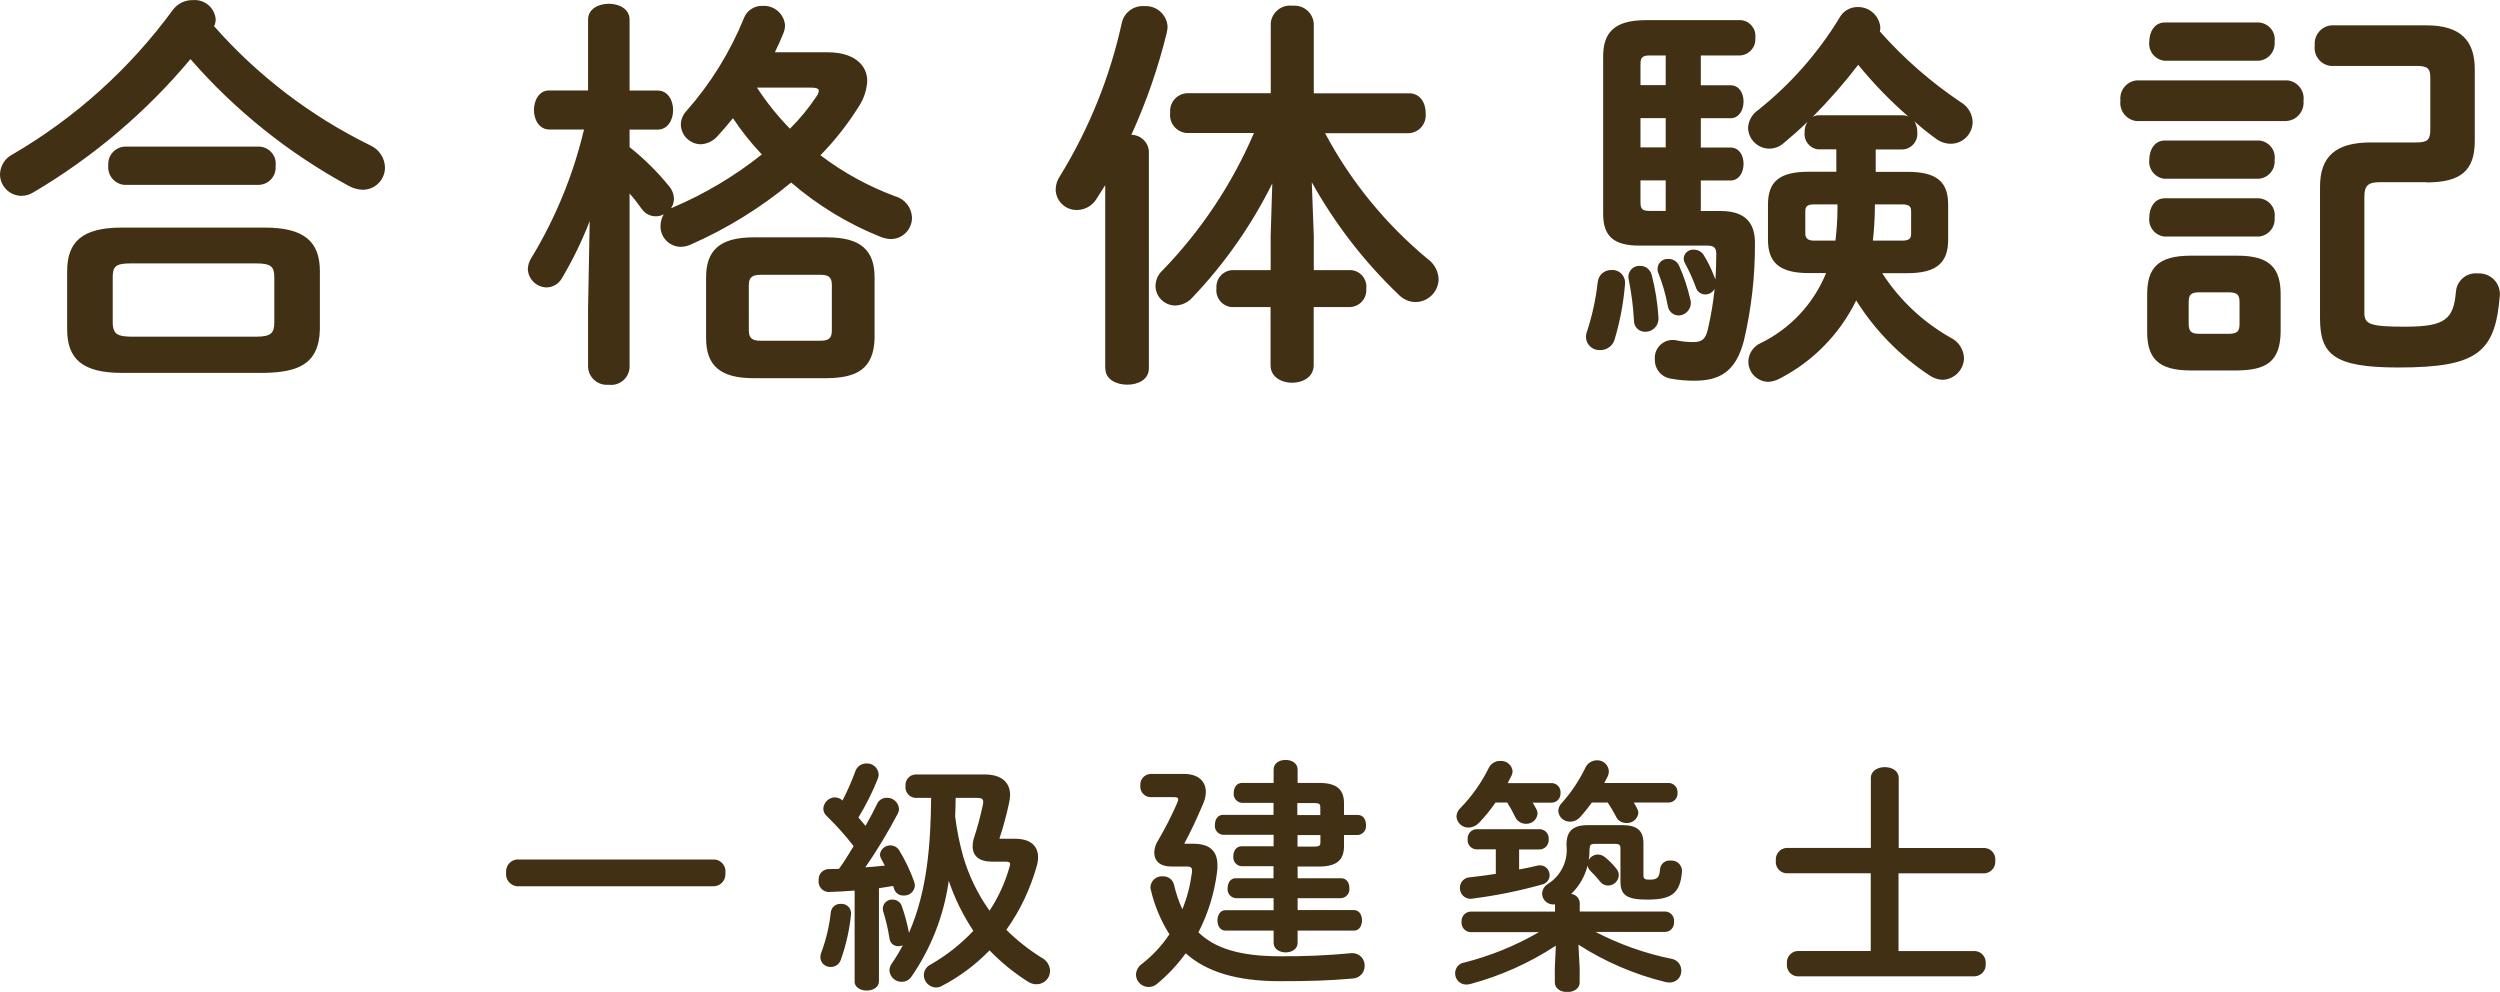
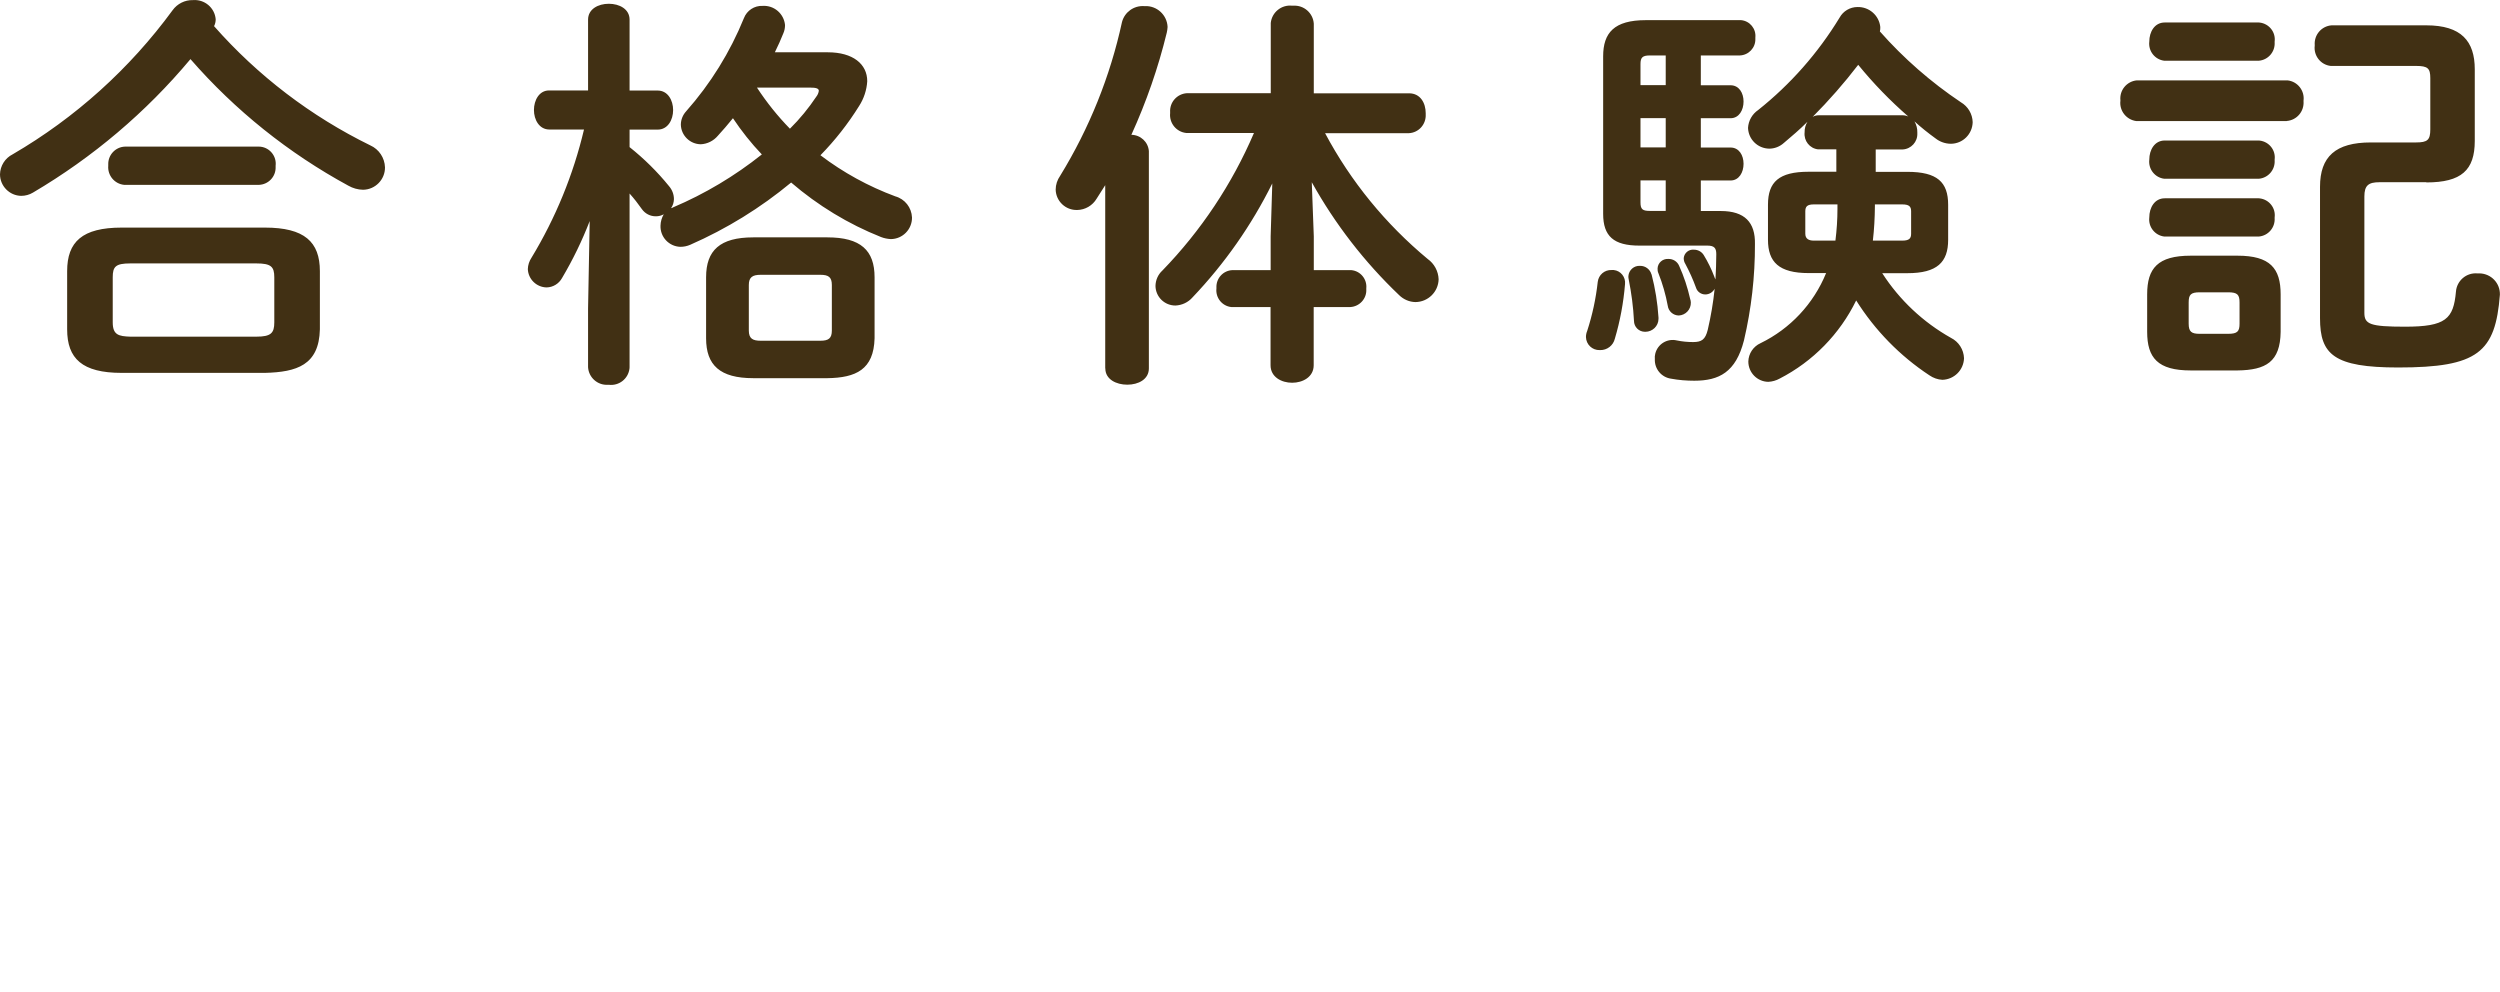
<svg xmlns="http://www.w3.org/2000/svg" id="_レイヤー_2" viewBox="0 0 245.72 97.49">
  <defs>
    <style>.cls-1{fill:#413014;stroke-width:0px;}</style>
  </defs>
  <g id="_レイヤー_1-2">
-     <path class="cls-1" d="m50.87,84.47c-.66.03-1.16.59-1.13,1.25,0,.02,0,.05,0,.07-.07.66.41,1.25,1.07,1.32.02,0,.04,0,.06,0h19.3c.66-.03,1.16-.58,1.13-1.24,0-.03,0-.05,0-.08.08-.64-.38-1.23-1.02-1.31-.04,0-.07,0-.11,0h-19.3Zm33.12,11.98c0,.6.6.91,1.2.91s1.2-.31,1.2-.91v-9.15c.46-.07.94-.14,1.39-.22.04.09.08.19.1.29.13.41.51.67.94.65.58.03,1.07-.41,1.1-.98,0-.13-.03-.26-.07-.38-.38-1.07-.87-2.1-1.46-3.07-.19-.31-.52-.5-.89-.5-.51,0-.95.38-1.01.89,0,.15.05.3.12.43.12.22.24.43.36.67-.65.07-1.27.12-1.92.17,1.17-1.69,2.23-3.46,3.19-5.28.08-.15.13-.33.12-.5-.06-.61-.58-1.08-1.2-1.06-.42,0-.8.24-.96.62-.31.65-.7,1.39-1.13,2.14-.22-.26-.46-.55-.7-.82.75-1.22,1.39-2.51,1.92-3.84.05-.13.07-.27.07-.41-.04-.62-.58-1.1-1.2-1.06,0,0,0,0,0,0-.48-.01-.92.29-1.08.74-.36.99-.79,1.96-1.27,2.9-.2-.19-.47-.3-.74-.31-.61.01-1.11.49-1.15,1.1,0,.28.12.55.34.74.95.92,1.84,1.91,2.64,2.96-.46.74-.91,1.51-1.44,2.23-.34,0-.67.02-1.01.02-.56.01-1,.47-.99,1.03,0,.03,0,.07,0,.1-.06.56.35,1.06.91,1.12.04,0,.08,0,.13,0,.79-.02,1.63-.07,2.5-.14v8.91Zm14.3-13.99l-.05-.07c.38-1.14.69-2.3.94-3.48.06-.25.09-.51.1-.77,0-1.22-.82-2.02-2.5-2.02h-6.82c-.57.04-1.01.54-.96,1.12,0,.01,0,.02,0,.03-.06.57.35,1.09.93,1.15.01,0,.02,0,.03,0h1.56c-.05,4.49-.36,9.12-2.18,13.27-.16-.89-.4-1.76-.7-2.62-.12-.39-.48-.65-.89-.65-.5-.04-.94.33-.98.83,0,.09,0,.18.02.27.28.88.49,1.78.63,2.69.04.46.43.81.89.79.15,0,.3-.03.43-.1-.33.63-.7,1.24-1.1,1.82-.15.2-.22.43-.22.68.05.63.59,1.12,1.22,1.1.38,0,.73-.19.94-.5,1.94-2.81,3.2-6.04,3.67-9.43.59,1.74,1.4,3.39,2.42,4.92-1.23,1.3-2.64,2.42-4.2,3.31-.4.19-.66.59-.67,1.03,0,.66.52,1.2,1.18,1.23.22,0,.43-.06.62-.17,1.73-.9,3.3-2.08,4.66-3.48,1.13,1.17,2.39,2.2,3.77,3.07.25.17.56.27.86.26.74,0,1.33-.61,1.32-1.34-.03-.53-.33-1-.8-1.25-1.27-.79-2.44-1.71-3.5-2.76,1.35-1.89,2.35-4,2.98-6.24.09-.29.14-.59.14-.89,0-1.15-.79-1.82-2.26-1.82h-1.49Zm-2.21-4.03c.53,0,.62.17.53.65-.24,1.12-.53,2.22-.89,3.31-.08.26-.12.52-.12.79,0,.94.62,1.51,1.9,1.51h1.3c.34,0,.48.05.48.24,0,.09-.02.18-.05.26-.43,1.53-1.09,2.99-1.97,4.32-1.16-1.62-2.03-3.42-2.59-5.33-.36-1.29-.63-2.61-.79-3.94.02-.6.05-1.22.05-1.82h2.15Zm-14.42,11.2c-.14,1.39-.47,2.75-.96,4.06-.05.13-.07.27-.07.41.02.54.47.96,1.01.94,0,0,.01,0,.02,0,.44,0,.84-.28.98-.7.52-1.46.86-2.97,1.01-4.51.03-.51-.35-.95-.86-.99-.05,0-.1,0-.15,0-.48-.03-.91.32-.98.8Zm43.51-4.46v1.15h-3.72c-.53,0-.79.48-.79.98-.06.48.28.92.77.98,0,0,.02,0,.03,0h3.72v1.18h-4.73c-.53,0-.79.5-.79,1.01s.26,1,.79,1h4.73v1.2c0,.62.6.94,1.18.94s1.18-.31,1.18-.94v-1.2h5.54c.53,0,.79-.5.79-1.01s-.26-1.01-.79-1.01h-5.54v-1.17h4.29c.48-.04.84-.47.8-.95,0-.01,0-.02,0-.03,0-.5-.26-.98-.79-.98h-4.3v-1.15h2.11c1.82,0,2.45-.72,2.45-2.02v-1.08h1.37c.48-.04.84-.47.79-.96,0,0,0-.02,0-.03,0-.5-.26-.98-.79-.98h-1.37v-1.13c0-1.3-.62-2.02-2.45-2.02h-2.11v-1.32c0-.62-.58-.94-1.18-.94s-1.18.31-1.18.94v1.32h-3.1c-.55,0-.82.48-.82.98-.06.48.29.92.77.98.01,0,.03,0,.04,0h3.1v1.18h-4.97c-.53,0-.79.48-.79.98-.06.48.28.92.77.98,0,0,.02,0,.03,0h4.97v1.13h-3.14c-.55,0-.82.48-.82.98-.06.48.29.92.77.98.01,0,.03,0,.04,0h3.14Zm2.35-6.24h1.63c.55,0,.62.1.62.46v.72h-2.26v-1.18Zm2.26,3.15v.67c0,.36-.07.46-.62.46h-1.63v-1.13h2.26Zm-13.32.86l-.05-.05c.6-1.1,1.18-2.33,1.82-3.84.18-.38.28-.78.29-1.2,0-1.06-.74-1.78-2.14-1.78h-3.29c-.57.02-1.03.5-1.01,1.07,0,.02,0,.04,0,.06-.06.58.36,1.09.94,1.15.02,0,.05,0,.07,0h2.3c.29,0,.41.05.41.22,0,.1-.03.2-.07.29-.56,1.29-1.19,2.54-1.9,3.74-.24.36-.37.77-.38,1.2,0,.82.58,1.37,1.66,1.37h1.49c.53,0,.6.14.55.6-.16,1.24-.47,2.45-.94,3.6-.36-.78-.63-1.59-.82-2.42-.12-.5-.58-.84-1.1-.82-.63-.05-1.17.42-1.22,1.05,0,0,0,0,0,0,0,.11.02.21.05.31.36,1.54.98,3.01,1.82,4.34-.73,1.1-1.64,2.08-2.69,2.9-.36.24-.58.64-.6,1.08.02.67.58,1.2,1.25,1.2.32,0,.63-.12.86-.34,1.05-.87,1.98-1.87,2.78-2.97,2.02,1.8,4.97,2.74,9.24,2.74,2.78,0,4.75-.05,7.15-.26.67-.02,1.21-.57,1.2-1.25.02-.67-.51-1.23-1.18-1.25-.09,0-.19,0-.28.02-2.27.21-4.56.31-6.84.29-3.84,0-6.36-.72-8.04-2.35.94-1.83,1.56-3.81,1.82-5.86.04-.25.06-.5.05-.74,0-1.34-.7-2.11-2.38-2.11h-.84Zm39.79.46c0-.36.1-.46.53-.46h1.94c.43,0,.55.1.55.46v3.24c0,1.34.62,1.78,2.62,1.78,2.38,0,3.26-.58,3.43-2.78.02-.57-.43-1.04-.99-1.06-.05,0-.09,0-.14,0-.52-.05-.98.33-1.03.85,0,0,0,.01,0,.02-.07.86-.29,1.01-1.08,1.01-.41,0-.55-.1-.55-.41v-3.17c0-1.2-.58-1.78-2.09-1.78h-3.36c-1.49,0-2.11.6-2.11,1.9v.12c.16,1.49-.54,2.94-1.8,3.74-.35.2-.58.56-.6.96,0,.59.49,1.07,1.08,1.08.06,0,.13,0,.19-.02v.72h-8.3c-.51.02-.91.45-.89.97,0,.01,0,.03,0,.04-.04.51.33.96.85,1.01.01,0,.03,0,.04,0h6.72c-2.3,1.33-4.77,2.34-7.35,2.99-.52.08-.89.53-.89,1.06,0,.6.47,1.09,1.07,1.1.01,0,.02,0,.03,0,.13,0,.26-.02.38-.05,2.99-.8,5.83-2.07,8.42-3.77l-.1,2.18v1.44c0,.62.62.94,1.22.94s1.22-.31,1.22-.94v-1.44l-.12-2.28c2.63,1.69,5.52,2.93,8.55,3.67.13.03.27.04.41.05.62.01,1.14-.48,1.15-1.1,0-.03,0-.05,0-.08.01-.57-.4-1.06-.96-1.15-2.6-.53-5.11-1.42-7.46-2.64h6.82c.51-.01.9-.43.89-.94,0-.02,0-.05,0-.07.05-.5-.31-.95-.82-1-.02,0-.05,0-.07,0h-8.38v-.84c-.02-.46-.38-.84-.84-.89.79-.76,1.34-1.72,1.61-2.78.03.19.13.36.26.5.35.34.68.7.98,1.08.18.24.47.38.77.38.56,0,1.03-.44,1.06-1.01,0-.25-.1-.49-.26-.67-.33-.42-.71-.8-1.13-1.13-.19-.15-.43-.24-.67-.24-.37,0-.71.2-.89.53.05-.33.07-.67.07-1.01v-.12Zm-8.06-6.43c.12-.24.24-.46.34-.67.09-.15.13-.32.14-.5-.06-.6-.59-1.05-1.2-1.01-.49-.02-.94.26-1.15.7-.71,1.44-1.64,2.76-2.76,3.91-.24.21-.39.52-.41.84.04.63.57,1.12,1.2,1.1.39-.01.77-.19,1.03-.48.59-.61,1.13-1.28,1.61-1.98h1.15c.29.45.54.91.77,1.39.18.42.6.7,1.06.7.59.03,1.09-.4,1.15-.98,0-.17-.04-.33-.12-.48-.12-.22-.24-.41-.36-.62h1.87c.49,0,.88-.41.87-.9,0-.02,0-.04,0-.06.04-.49-.32-.91-.8-.96-.02,0-.04,0-.06,0h-4.32Zm9.48,0c.12-.22.24-.43.34-.65.08-.16.12-.34.12-.53-.04-.61-.56-1.09-1.18-1.06-.46,0-.89.26-1.1.67-.61,1.28-1.4,2.47-2.35,3.53-.21.2-.33.48-.34.77.03.61.55,1.07,1.15,1.06.4,0,.77-.18,1.03-.48.4-.45.77-.91,1.12-1.4h1.56c.3.45.57.91.82,1.39.18.39.58.63,1.01.62.59.04,1.11-.39,1.18-.98,0-.17-.06-.33-.14-.48-.1-.19-.19-.36-.31-.55h3.43c.49,0,.88-.41.87-.9,0-.02,0-.04,0-.06.04-.49-.32-.91-.8-.96-.02,0-.04,0-.06,0h-6.34Zm-10.65,8.92c-.89.14-1.78.26-2.57.34-.55.03-.98.5-.96,1.06,0,.58.46,1.05,1.03,1.05.07,0,.14,0,.21-.02,2.32-.29,4.61-.76,6.86-1.39.42-.1.72-.48.72-.91,0-.53-.41-.96-.93-.97-.09,0-.18,0-.27.03-.55.14-1.18.26-1.8.38v-1.97h2.02c.51-.01.9-.44.89-.94,0-.02,0-.05,0-.07.04-.5-.33-.94-.83-.98-.02,0-.04,0-.06,0h-6.19c-.5,0-.9.42-.89.92,0,.02,0,.04,0,.06-.05.5.31.95.82,1,.02,0,.05,0,.07,0h1.88v2.4Zm39.6-2.54v-6.87c0-.72-.67-1.08-1.37-1.08s-1.37.36-1.37,1.08v6.86h-8.3c-.62.05-1.08.59-1.04,1.21,0,.01,0,.03,0,.04-.07.62.38,1.18.99,1.24.01,0,.03,0,.04,0h8.3v7.64h-7.2c-.62.05-1.09.59-1.04,1.21,0,.01,0,.03,0,.04-.07.62.38,1.18.99,1.24.01,0,.03,0,.04,0h17.45c.62-.04,1.1-.57,1.06-1.19,0-.02,0-.04,0-.05.06-.62-.39-1.18-1.01-1.24-.02,0-.03,0-.05,0h-7.51v-7.64h8.45c.62-.04,1.1-.57,1.06-1.2,0-.02,0-.03,0-.05.07-.62-.38-1.18-1-1.24-.02,0-.04,0-.05,0h-8.44Z" />
    <path class="cls-1" d="m26.04,36.65c3.12-.08,5.32-.76,5.4-4.28v-5.72c0-2.88-1.52-4.28-5.4-4.28h-14.08c-3.88,0-5.36,1.4-5.36,4.28v5.72c0,2.88,1.48,4.28,5.36,4.28h14.08Zm-13.24-3.56c-1.12-.04-1.72-.16-1.72-1.4v-4.44c0-1.04.28-1.36,1.72-1.36h12.4c1.44,0,1.76.32,1.76,1.36v4.44c0,1.04-.32,1.4-1.76,1.4h-12.4ZM21.04,2.57c.11-.21.16-.44.16-.68-.1-1.14-1.1-1.97-2.24-1.88-.79-.02-1.54.36-2,1C12.75,6.76,7.4,11.58,1.24,15.17c-.74.37-1.22,1.13-1.24,1.96,0,1.15.93,2.1,2.08,2.12.41,0,.81-.11,1.16-.32,5.87-3.46,11.11-7.89,15.48-13.12,4.39,5.04,9.65,9.25,15.52,12.44.44.25.93.39,1.44.4,1.2-.01,2.17-1,2.16-2.2-.03-.94-.59-1.78-1.44-2.16-5.84-2.86-11.06-6.84-15.36-11.72Zm4.4,15.6c.94-.03,1.68-.81,1.65-1.75,0-.04,0-.09,0-.13.11-.92-.55-1.76-1.47-1.87-.06,0-.11-.01-.17-.01h-13.16c-.94.03-1.68.82-1.65,1.76,0,.04,0,.08,0,.12-.08.95.62,1.79,1.57,1.88.02,0,.05,0,.07,0h13.16Zm55.88,19c2.8-.04,4.56-.84,4.64-3.92v-6c0-2.64-1.36-3.92-4.64-3.92h-7.28c-3.28,0-4.64,1.28-4.64,3.92v6c0,2.64,1.36,3.92,4.64,3.92h7.28Zm-6.56-3.68c-.76,0-1.16-.2-1.16-1v-4.48c0-.76.36-1,1.16-1h5.88c.8,0,1.12.24,1.12,1v4.48c0,.76-.32,1-1.12,1h-5.88Zm-17.36-20.76c-1.05,4.44-2.79,8.69-5.16,12.6-.22.33-.35.72-.36,1.12.04.99.85,1.78,1.84,1.8.63-.01,1.21-.36,1.52-.92,1.06-1.79,1.97-3.66,2.72-5.6l-.16,8.6v5.76c.06,1.01.93,1.79,1.94,1.73.03,0,.07,0,.1,0,1,.12,1.9-.58,2.03-1.58,0-.05.01-.1.01-.14v-17.08c.43.48.83.99,1.2,1.52.32.46.84.73,1.4.72.27,0,.53-.07.76-.2-.2.34-.31.73-.32,1.12-.04,1.11.83,2.04,1.94,2.08,0,0,.01,0,.02,0,.33,0,.66-.07.96-.2,3.58-1.57,6.92-3.63,9.92-6.12,2.63,2.26,5.62,4.08,8.84,5.36.31.12.63.18.96.2,1.16-.01,2.09-.96,2.08-2.12h0c-.04-.98-.7-1.82-1.64-2.08-2.64-.98-5.12-2.34-7.36-4.04,1.44-1.47,2.71-3.09,3.8-4.84.47-.73.75-1.57.8-2.44,0-1.68-1.4-2.84-3.88-2.84h-5.2c.32-.64.6-1.28.84-1.88.11-.25.16-.53.16-.8-.11-1.12-1.08-1.95-2.2-1.88-.81-.04-1.55.45-1.84,1.2-1.36,3.35-3.28,6.45-5.68,9.16-.33.36-.52.83-.52,1.32.03,1.06.9,1.91,1.96,1.92.65-.03,1.26-.34,1.68-.84.48-.52.96-1.08,1.48-1.72.84,1.26,1.79,2.46,2.84,3.56-2.66,2.12-5.59,3.87-8.72,5.2-.08.04-.12.08-.2.08.18-.26.27-.57.28-.88,0-.47-.17-.92-.48-1.28-1.15-1.42-2.45-2.7-3.88-3.84v-1.72h2.76c1,0,1.52-.96,1.52-1.92s-.52-1.92-1.52-1.92h-2.76V1.93c0-1.04-1-1.56-2.04-1.56s-2.04.52-2.04,1.56v6.96h-3.84c-.96,0-1.48.96-1.48,1.92s.52,1.92,1.52,1.92h3.4Zm22.24-4.12c.56,0,.84.08.84.32-.03.2-.11.4-.24.56-.76,1.14-1.63,2.2-2.6,3.16-1.21-1.24-2.29-2.59-3.24-4.04h5.24Zm49.28,9.28c2.29,4.12,5.19,7.87,8.6,11.12.43.42,1,.67,1.6.68,1.24-.01,2.25-1,2.28-2.24-.03-.8-.43-1.54-1.08-2-4.13-3.43-7.56-7.62-10.08-12.36h8.24c.97-.05,1.7-.88,1.65-1.85,0-.04,0-.07,0-.11,0-1-.52-1.96-1.64-1.96h-9.36V2.33c-.07-1.05-.98-1.84-2.02-1.77-.03,0-.07,0-.1,0-1.05-.12-2,.64-2.11,1.7,0,.02,0,.04,0,.06v6.84h-8.24c-.97.06-1.71.89-1.65,1.86,0,.03,0,.07,0,.1-.1.98.61,1.85,1.58,1.95.02,0,.04,0,.06,0h6.6c-2.15,5.02-5.2,9.6-9,13.52-.43.39-.67.94-.68,1.52.02,1.07.89,1.92,1.96,1.92.65-.03,1.25-.31,1.68-.8,3.16-3.32,5.8-7.09,7.84-11.2l-.16,5.2v3.32h-3.76c-.91.04-1.61.81-1.57,1.72,0,.03,0,.05,0,.08-.1.91.55,1.73,1.46,1.83.03,0,.07,0,.1,0h3.76v5.72c0,1.16,1.08,1.72,2.12,1.72s2.12-.56,2.12-1.72v-5.72h3.6c.91-.05,1.62-.83,1.57-1.74,0-.03,0-.07,0-.1.09-.9-.57-1.71-1.48-1.79-.03,0-.05,0-.08,0h-3.6v-3.32l-.2-5.36Zm-20.28,18.32c0,1.08,1.08,1.6,2.16,1.6s2.12-.52,2.12-1.6V14.85c-.07-.9-.82-1.59-1.72-1.6,1.47-3.23,2.64-6.59,3.48-10.04.04-.18.07-.37.08-.56-.05-1.18-1.05-2.1-2.23-2.05-.03,0-.06,0-.09,0-1-.06-1.9.59-2.16,1.56-1.16,5.35-3.22,10.46-6.08,15.12-.28.4-.44.87-.44,1.36.03,1.14.98,2.03,2.11,2,0,0,0,0,0,0,.79-.01,1.52-.44,1.92-1.12l.84-1.32v18Zm70.84-9.36c-1.23,3.01-3.52,5.46-6.44,6.88-.71.32-1.18,1.02-1.2,1.8,0,1.09.87,1.98,1.96,2,.39-.02.78-.13,1.12-.32,3.27-1.68,5.91-4.38,7.52-7.68,1.85,2.94,4.3,5.45,7.2,7.36.38.26.82.42,1.28.44,1.16-.04,2.08-.96,2.12-2.12-.03-.85-.52-1.62-1.28-2-2.74-1.54-5.06-3.72-6.76-6.36h2.48c2.92,0,4-1.08,4-3.28v-3.44c0-2.24-1.08-3.24-4-3.24h-3.12v-2.2h2.64c.84-.04,1.49-.75,1.45-1.59,0-.03,0-.06,0-.09.01-.38-.09-.75-.28-1.08.66.6,1.36,1.16,2.08,1.68.42.33.94.51,1.48.52,1.18,0,2.13-.94,2.16-2.12-.02-.81-.46-1.55-1.16-1.96-2.94-1.97-5.62-4.31-7.96-6.96.03-.14.05-.29.04-.44-.12-1.14-1.1-1.99-2.24-1.96-.73,0-1.41.4-1.76,1.04-2.11,3.47-4.82,6.55-8,9.08-.59.4-.96,1.05-1,1.76.04,1.13.95,2.02,2.08,2.04.53,0,1.04-.2,1.44-.56.76-.64,1.56-1.32,2.32-2.08-.19.31-.29.67-.28,1.04-.09.83.5,1.58,1.33,1.67.02,0,.04,0,.07,0h1.72v2.2h-2.72c-2.92,0-4,1-4,3.24v3.44c0,2.2,1.08,3.28,4,3.28h1.72Zm-1.2-3.2c-.48,0-.84-.16-.84-.68v-2.2c0-.48.2-.68.84-.68h2.32v.44c0,1.04-.07,2.08-.2,3.12h-2.12Zm6-3.56h2.68c.68,0,.88.2.88.68v2.2c0,.48-.2.68-.88.68h-2.88c.13-1.12.19-2.24.2-3.36v-.2Zm-5.52-8.76c-.21,0-.42.05-.6.16,1.6-1.61,3.1-3.32,4.48-5.12,1.49,1.83,3.14,3.53,4.92,5.08-.18-.08-.37-.12-.56-.12h-8.24Zm-11.6-5.88h3.84c.87-.03,1.56-.76,1.53-1.63,0-.04,0-.09,0-.13.09-.86-.54-1.63-1.4-1.71-.04,0-.08,0-.12,0h-9.24c-3.12,0-4.2,1.24-4.2,3.56v15.48c0,2.2,1.04,3.12,3.56,3.12h6.68c.68,0,.88.24.88.84,0,.84-.04,1.68-.08,2.48-.05-.09-.09-.18-.12-.28-.28-.74-.63-1.45-1.04-2.12-.21-.33-.57-.52-.96-.52-.5-.05-.95.32-1,.82,0,0,0,.01,0,.02,0,.2.05.39.16.56.4.75.75,1.52,1.04,2.32.12.41.5.68.92.68.39,0,.74-.22.92-.56-.14,1.36-.37,2.71-.68,4.04-.24.96-.6,1.2-1.44,1.2-.54,0-1.07-.05-1.6-.16-.95-.22-1.89.36-2.12,1.31-.04.17-.06.35-.04.53-.04.96.65,1.79,1.6,1.92.75.14,1.52.2,2.28.2,2.44,0,4.08-.84,4.88-3.96.73-3.11,1.09-6.29,1.08-9.48.04-2.12-1-3.24-3.36-3.24h-1.96v-3h2.92c.84,0,1.28-.8,1.28-1.64s-.44-1.6-1.28-1.6h-2.92v-2.88h2.92c.84,0,1.28-.8,1.28-1.64s-.44-1.6-1.28-1.6h-2.92v-2.92Zm-3.44,0v2.92h-2.48v-2.08c0-.64.2-.84.92-.84h1.56Zm0,15.28h-1.56c-.72,0-.92-.16-.92-.84v-2.16h2.48v3Zm-2.48-6.24v-2.88h2.48v2.88h-2.48Zm-4.2,13.2c-.18,1.65-.53,3.27-1.04,4.84-.08.19-.12.39-.12.6.02.73.62,1.3,1.35,1.28.02,0,.03,0,.05,0,.68.01,1.28-.45,1.44-1.12.52-1.75.85-3.54,1-5.36.08-.69-.42-1.32-1.11-1.39-.07,0-.14,0-.21,0-.69-.03-1.28.48-1.36,1.16Zm5.28-.72c-.14-.5-.6-.85-1.12-.84-.6-.04-1.11.42-1.15,1.01,0,.1,0,.21.03.31.27,1.35.45,2.71.52,4.08,0,.6.48,1.08,1.08,1.08.01,0,.03,0,.04,0,.7,0,1.28-.56,1.29-1.26,0-.05,0-.09,0-.14-.09-1.43-.32-2.85-.68-4.24Zm2.72-.84c-.18-.43-.61-.7-1.08-.68-.54-.03-1.01.38-1.04.92-.01.16.01.33.08.48.41,1.03.72,2.11.92,3.2.07.54.53.95,1.08.96.68-.03,1.21-.6,1.19-1.28,0-.12-.03-.24-.07-.36-.25-1.11-.61-2.2-1.08-3.24Zm54.88,10.28c2.8-.04,4.2-.84,4.24-3.8v-3.68c0-2.56-1.04-3.8-4.24-3.8h-4.6c-3.24,0-4.28,1.24-4.28,3.8v3.68c0,2.56,1.04,3.8,4.28,3.8h4.6Zm-3.72-3.6c-.8,0-1.08-.2-1.08-1v-2.08c0-.76.2-1,1.08-1h2.8c.92,0,1.12.24,1.12,1v2.08c0,.76-.2,1-1.12,1h-2.8Zm22.28-14.88c3.44,0,4.76-1.2,4.76-4.08v-7.04c0-2.76-1.32-4.32-4.76-4.32h-9.32c-.99.08-1.72.94-1.65,1.93,0,.02,0,.05,0,.07-.12.98.58,1.88,1.57,1.99.02,0,.05,0,.07,0h8.32c1.16,0,1.4.24,1.4,1.2v5.04c0,1.04-.28,1.28-1.4,1.28h-4.44c-3.48,0-5,1.4-5,4.36v12.92c0,3.56,1.36,4.84,7.68,4.84,7.84,0,9.56-1.48,10-7.16.03-1.13-.86-2.06-1.99-2.09-.08,0-.17,0-.25,0-1.07-.08-2,.73-2.08,1.8-.24,2.68-1,3.44-5,3.44-3.44,0-4-.24-4-1.36v-11.44c0-1.08.4-1.4,1.48-1.4h4.6Zm-13.72-6.04c.99-.08,1.72-.94,1.65-1.93,0-.02,0-.05,0-.07.12-.98-.58-1.88-1.57-1.99-.02,0-.05,0-.07,0h-14.76c-.98.1-1.7.97-1.6,1.96,0,.01,0,.03,0,.04-.12.98.58,1.87,1.56,2,.01,0,.03,0,.04,0h14.76Zm-2.76-5.92c.93-.07,1.63-.88,1.57-1.81,0-.02,0-.05,0-.07.12-.92-.53-1.75-1.45-1.87-.04,0-.07,0-.11-.01h-9.24c-1,0-1.52.92-1.52,1.88-.11.93.55,1.77,1.48,1.88.01,0,.03,0,.04,0h9.24Zm0,11.6c.93-.07,1.63-.88,1.57-1.81,0-.02,0-.05,0-.07.12-.92-.53-1.75-1.45-1.87-.04,0-.07,0-.11-.01h-9.24c-1,0-1.52.92-1.52,1.88-.11.93.55,1.77,1.48,1.88.01,0,.03,0,.04,0h9.24Zm0,5.68c.93-.07,1.63-.88,1.57-1.81,0-.02,0-.05,0-.07.12-.92-.53-1.75-1.45-1.87-.04,0-.07,0-.11-.01h-9.24c-1,0-1.52.92-1.52,1.88-.11.93.55,1.77,1.48,1.88.01,0,.03,0,.04,0h9.24Z" />
  </g>
</svg>